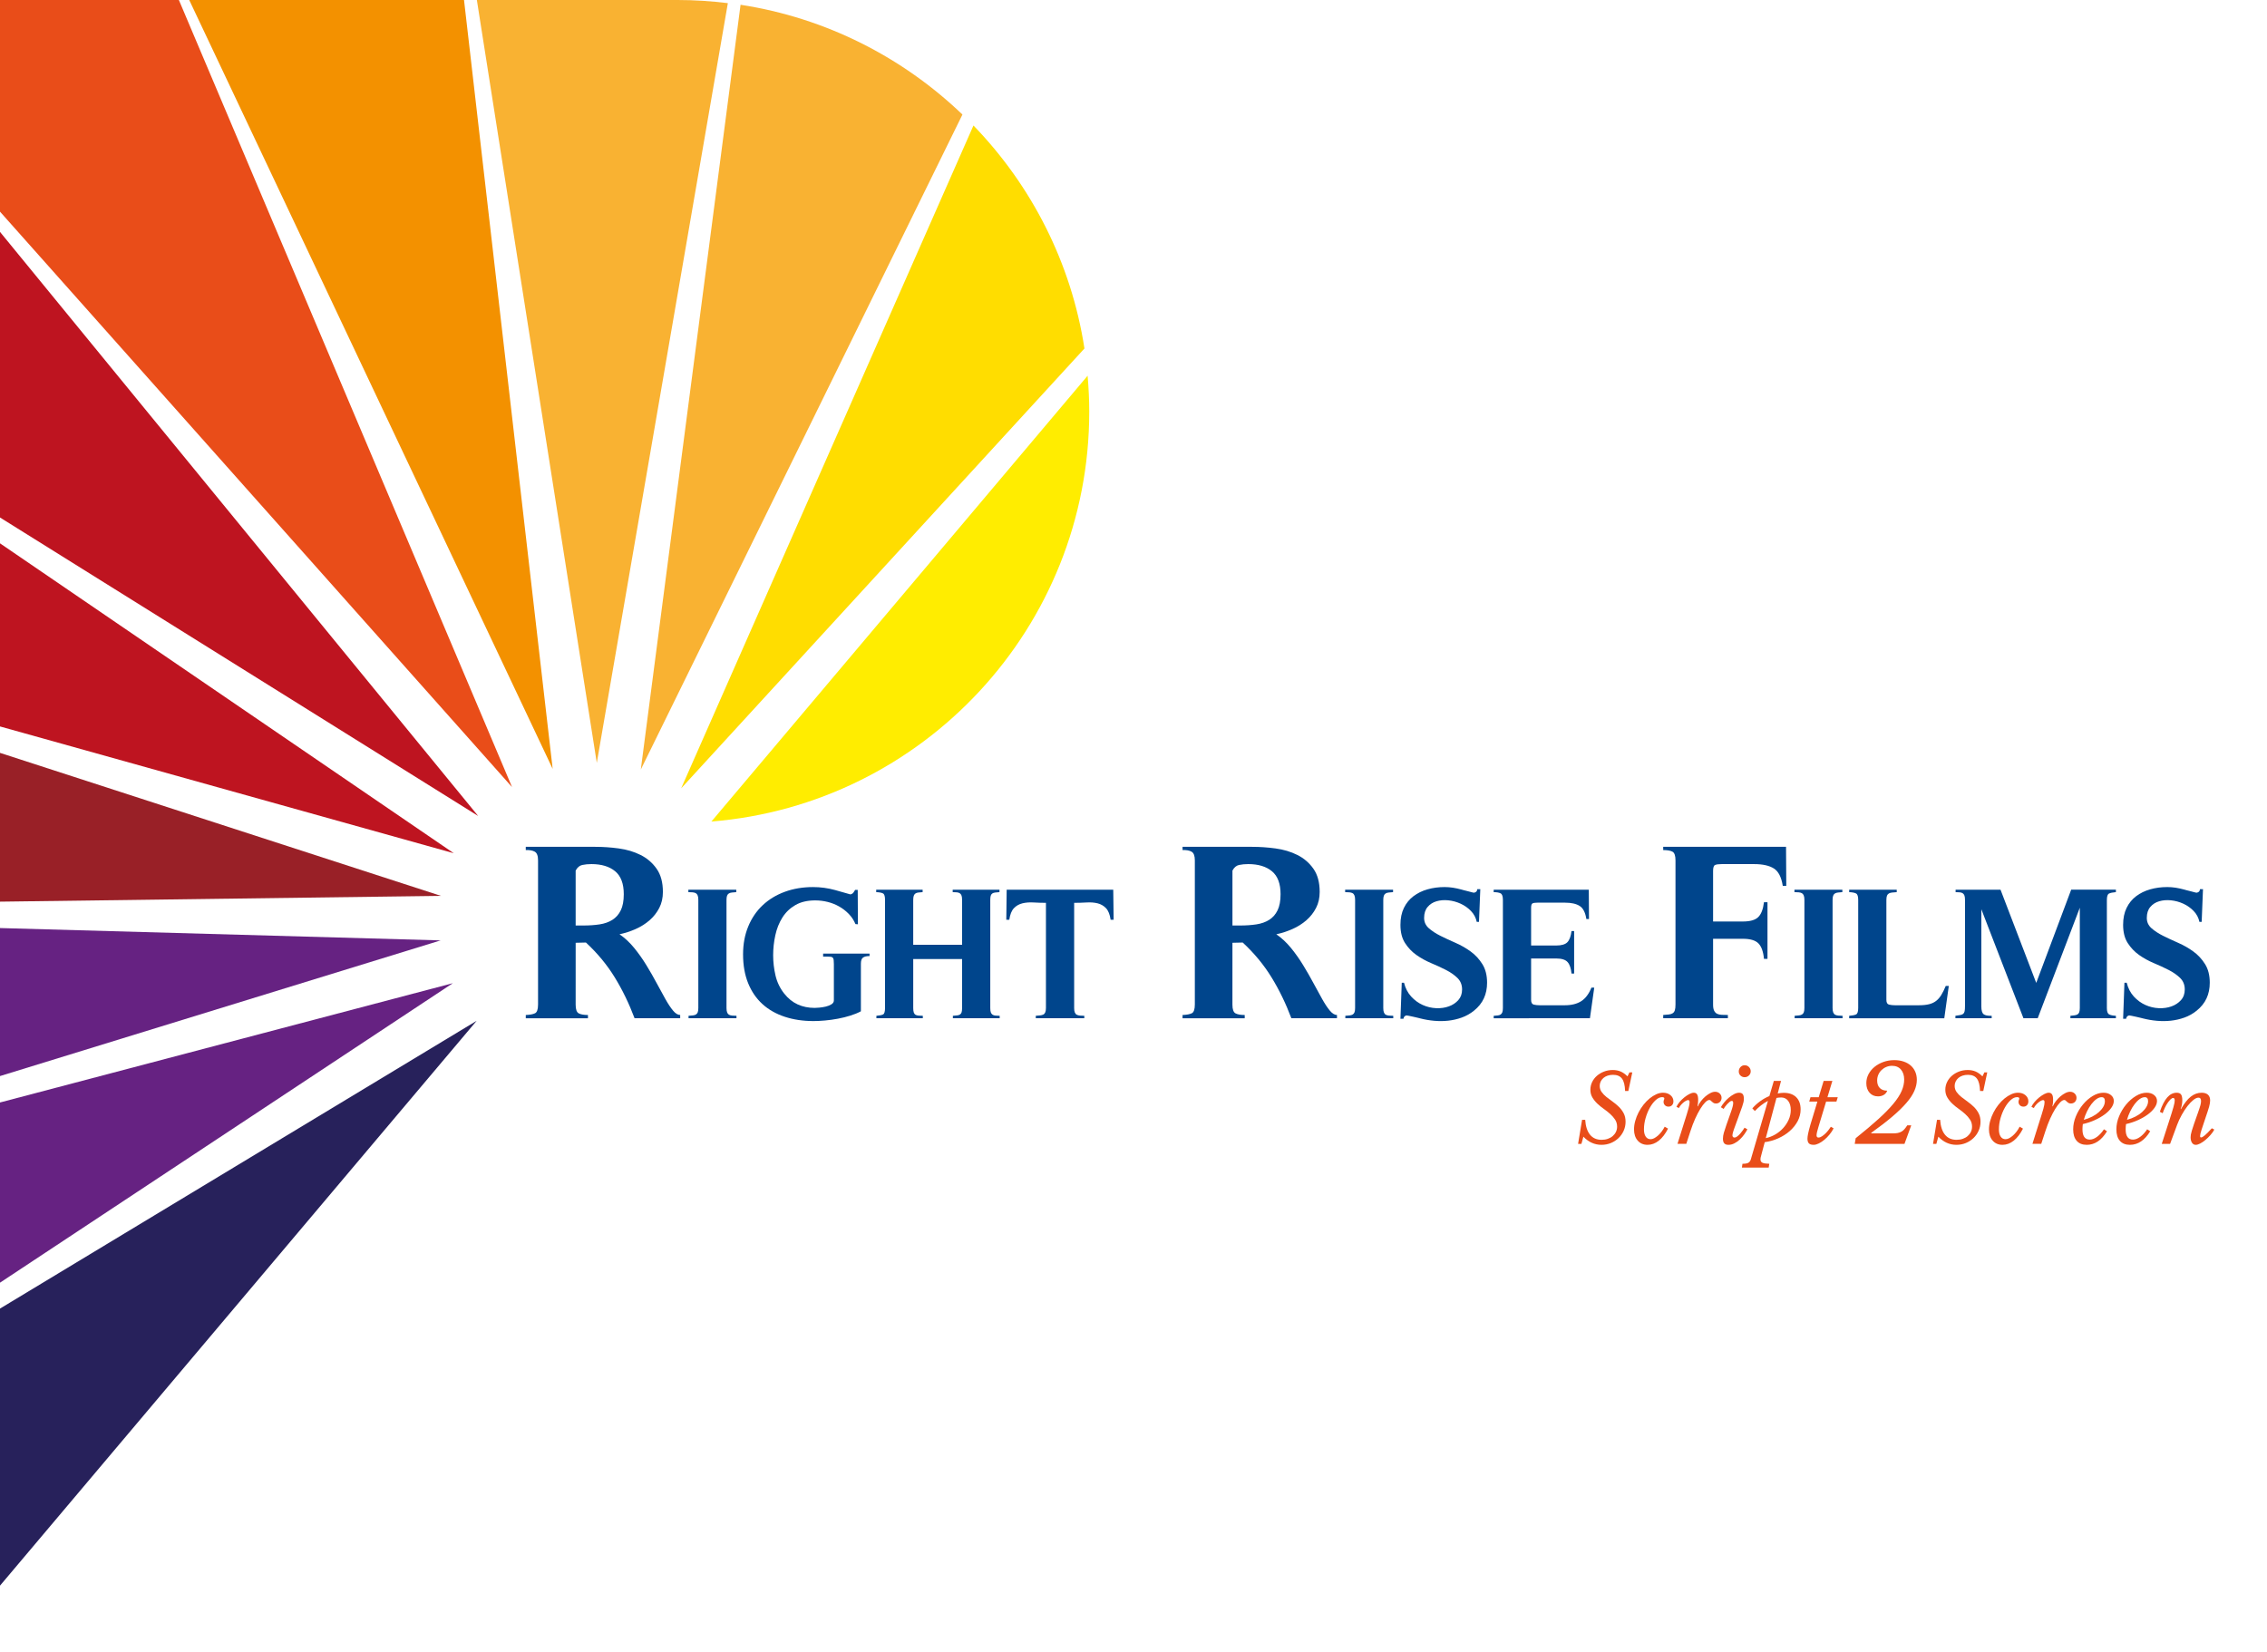
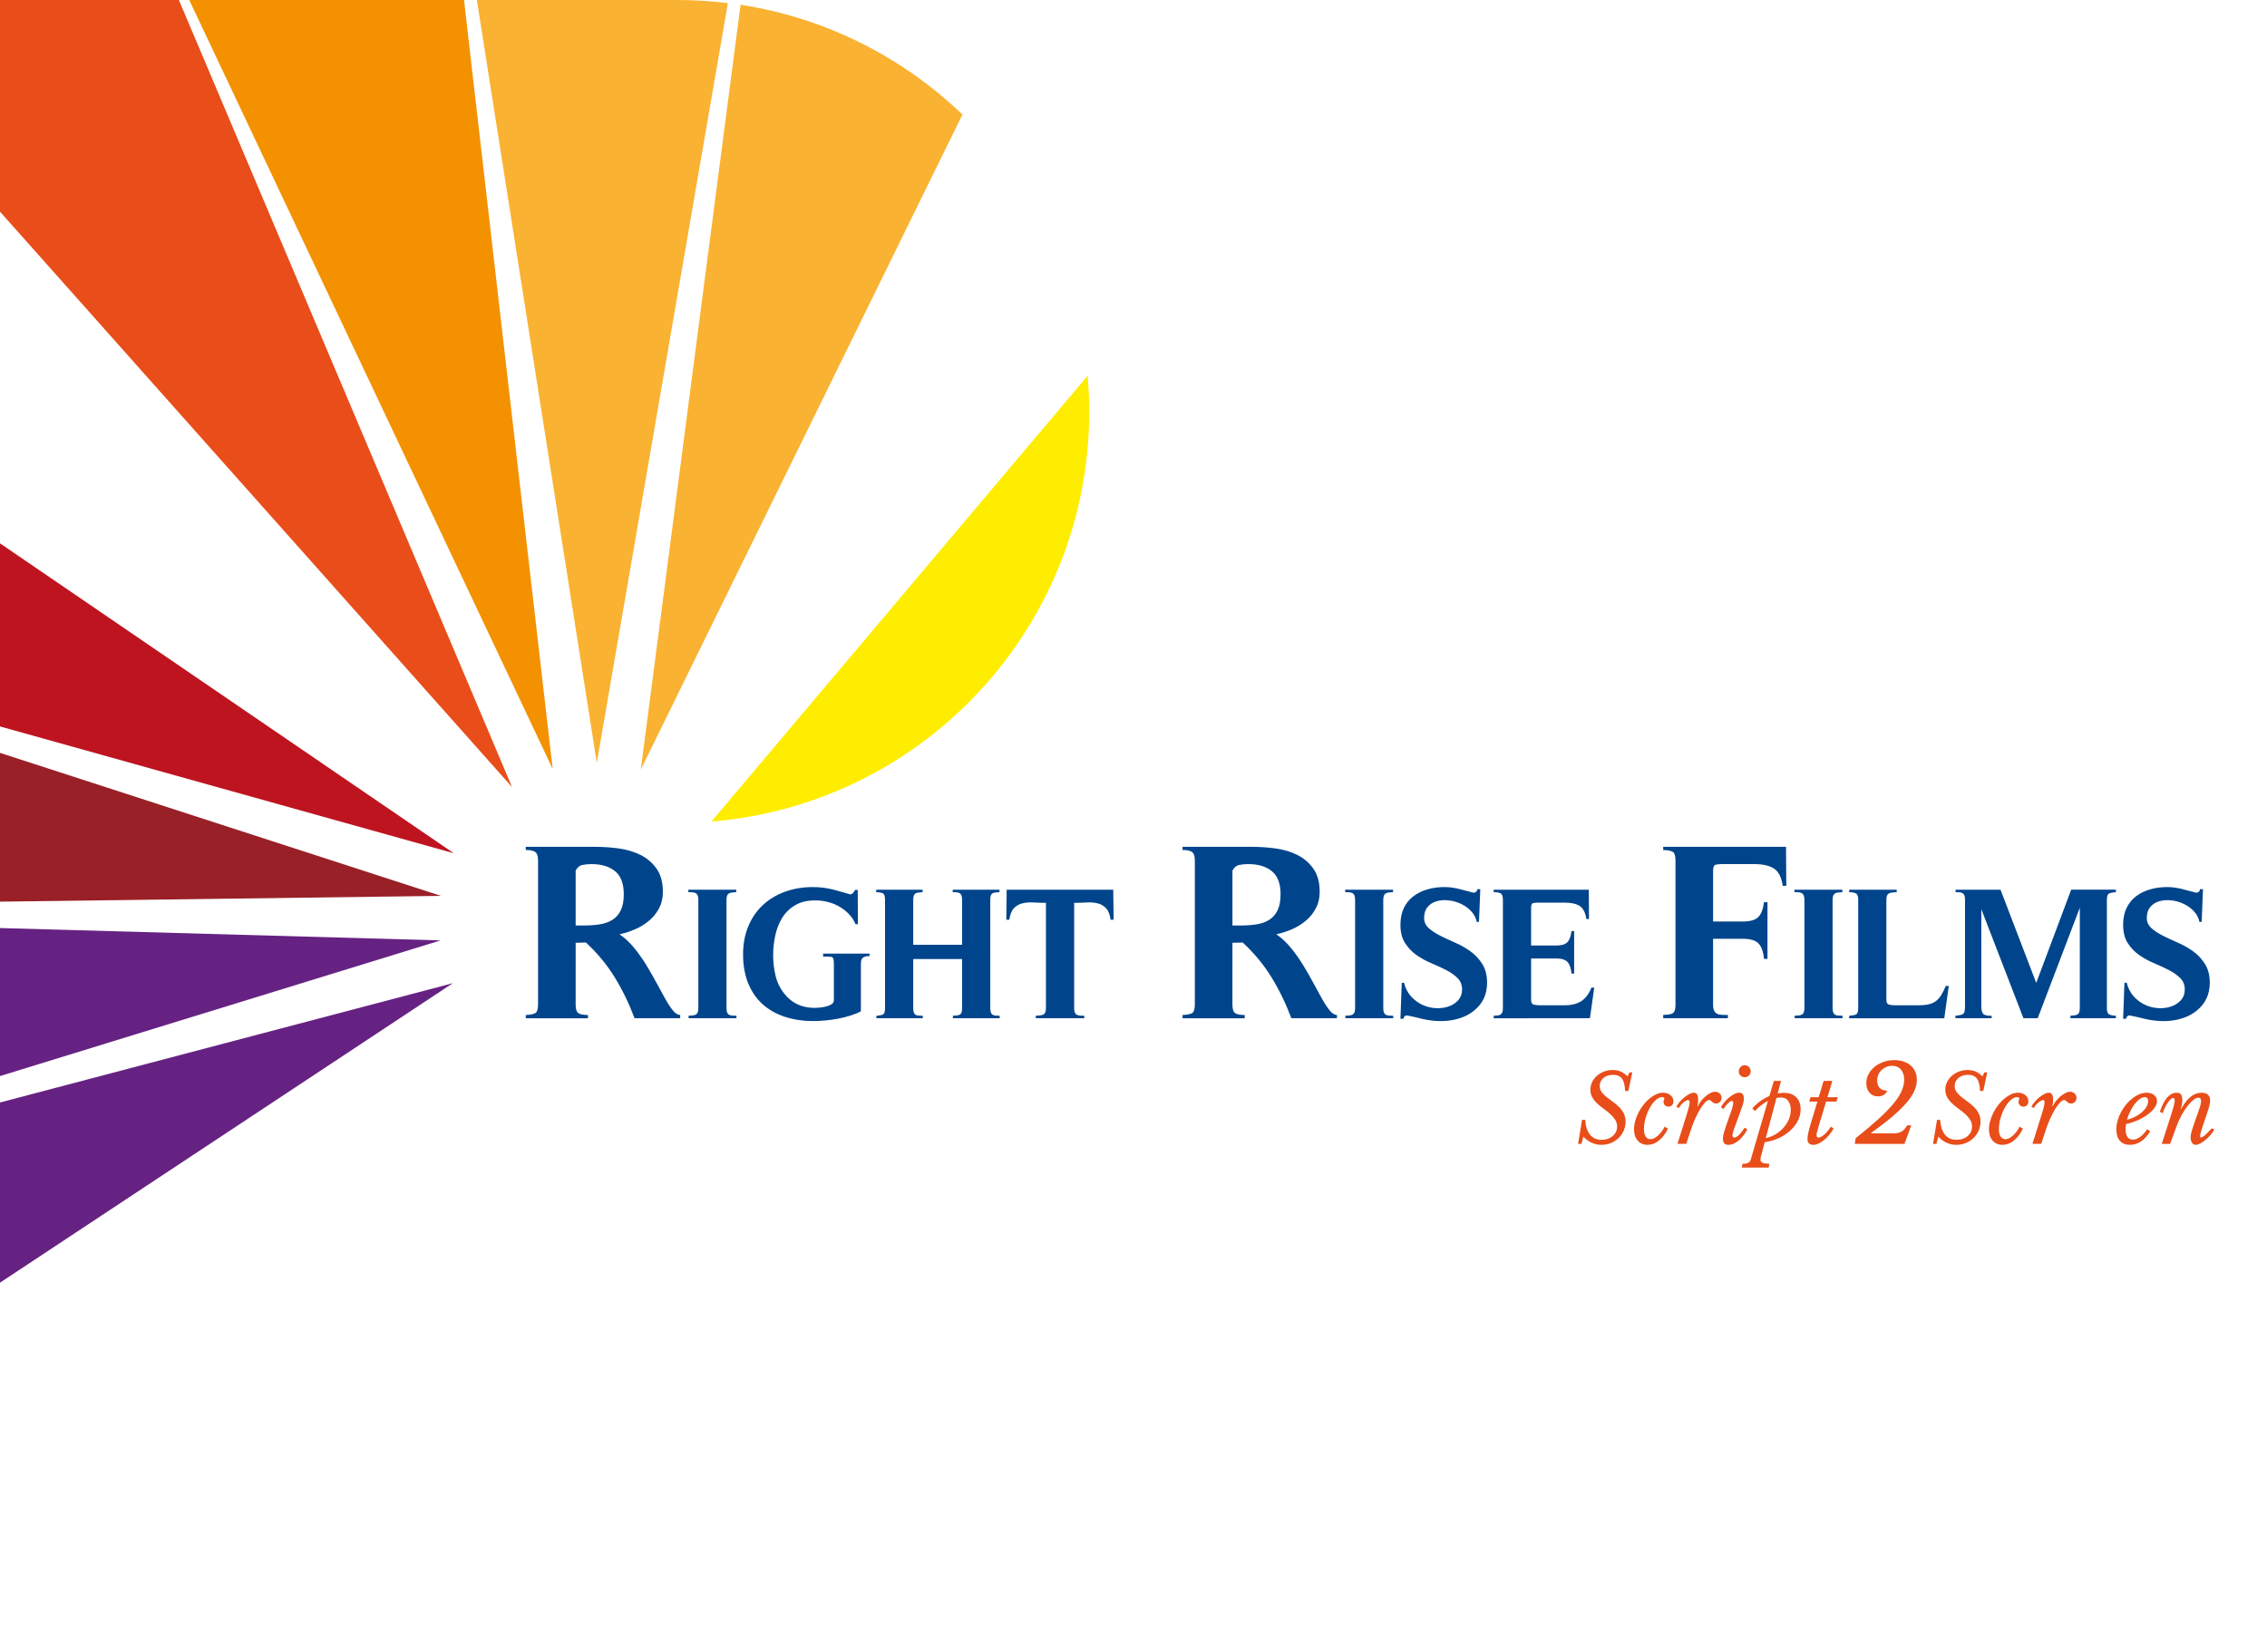
<svg xmlns="http://www.w3.org/2000/svg" version="1.1" id="Layer_1" x="0px" y="0px" width="210px" height="153.071px" viewBox="0 0 210 153.071" enable-background="new 0 0 210 153.071" xml:space="preserve">
  <polygon fill="#F39100" points="42.983,0 24.653,0 17.529,0 51.195,71.232 " />
-   <polygon fill="#BE1420" points="0,21.485 0,47.943 44.294,75.595 " />
  <polygon fill="#E94D19" points="16.57,0 0,0 0,19.608 47.431,72.917 " />
-   <path fill="#FFDD00" d="M100.456,32.286c-1.226-7.97-4.924-15.121-10.281-20.658L63.099,73.034L100.456,32.286z" />
  <polygon fill="#BE1420" points="0,50.337 0,67.301 42.038,79.048 " />
  <path fill="#F9B232" d="M67.423,0.292C65.899,0.106,64.351,0,62.777,0H50.244h-6.071l11.11,70.676L67.423,0.292z" />
  <path fill="#F9B232" d="M89.154,10.612C83.628,5.314,76.519,1.656,68.6,0.442l-9.24,70.851L89.154,10.612z" />
-   <polygon fill="#27215B" points="0,121.232 0,146.901 44.152,94.574 " />
  <path fill="#FFED00" d="M65.898,76.112c19.594-1.589,35.003-17.983,35.003-37.987c0-1.119-0.058-2.222-0.152-3.316L65.898,76.112z" />
  <polygon fill="#992027" points="0,69.749 0,83.533 40.846,82.997 " />
  <polygon fill="#662282" points="0,102.138 0,102.208 0,118.832 41.948,91.087 " />
  <polygon fill="#662282" points="0,85.978 0,92.377 0,99.691 40.816,87.122 " />
  <path fill="#00458C" d="M53.325,85.742v-5.086c0.155-0.294,0.36-0.468,0.616-0.522c0.255-0.054,0.538-0.081,0.847-0.081  c0.929,0,1.66,0.221,2.194,0.662s0.801,1.149,0.801,2.125c0,0.619-0.092,1.118-0.278,1.497c-0.186,0.38-0.445,0.674-0.778,0.883  c-0.333,0.209-0.728,0.349-1.184,0.418s-0.956,0.104-1.498,0.104H53.325z M53.325,87.343l0.952-0.023  c1.068,0.991,1.958,2.067,2.67,3.229c0.712,1.16,1.324,2.422,1.835,3.784h4.226v-0.302c-0.216,0-0.437-0.135-0.662-0.406  c-0.225-0.271-0.46-0.627-0.708-1.068c-0.248-0.44-0.519-0.937-0.813-1.485c-0.294-0.55-0.611-1.104-0.952-1.66  c-0.341-0.558-0.716-1.088-1.126-1.591s-0.863-0.925-1.358-1.266c0.511-0.108,1.01-0.271,1.498-0.487  c0.488-0.217,0.917-0.488,1.289-0.813c0.371-0.324,0.669-0.704,0.894-1.138c0.225-0.434,0.337-0.929,0.337-1.485  c0-0.883-0.193-1.599-0.581-2.148c-0.387-0.55-0.882-0.975-1.486-1.277c-0.604-0.302-1.277-0.503-2.02-0.604  c-0.743-0.101-1.471-0.15-2.183-0.15h-6.432v0.302c0.356-0.016,0.635,0.034,0.836,0.15s0.302,0.383,0.302,0.802v13.352  c0,0.448-0.093,0.72-0.278,0.813c-0.186,0.093-0.473,0.146-0.859,0.162v0.302h5.759v-0.302c-0.372,0-0.654-0.05-0.848-0.15  s-0.291-0.368-0.291-0.801V87.343z" />
  <path fill="#00458C" d="M114.166,85.742v-5.086c0.155-0.294,0.36-0.468,0.615-0.522c0.255-0.054,0.538-0.081,0.848-0.081  c0.929,0,1.66,0.221,2.194,0.662s0.801,1.149,0.801,2.125c0,0.619-0.093,1.118-0.279,1.497c-0.186,0.38-0.445,0.674-0.778,0.883  c-0.333,0.209-0.728,0.349-1.185,0.418c-0.457,0.069-0.956,0.104-1.498,0.104H114.166z M114.166,87.343l0.952-0.023  c1.068,0.991,1.958,2.067,2.67,3.229c0.712,1.16,1.324,2.422,1.835,3.784h4.226v-0.302c-0.217,0-0.437-0.135-0.662-0.406  c-0.225-0.271-0.461-0.627-0.708-1.068c-0.248-0.44-0.519-0.937-0.813-1.485c-0.294-0.55-0.612-1.104-0.952-1.66  c-0.341-0.558-0.716-1.088-1.126-1.591s-0.863-0.925-1.358-1.266c0.511-0.108,1.01-0.271,1.498-0.487  c0.488-0.217,0.917-0.488,1.289-0.813c0.372-0.324,0.669-0.704,0.894-1.138s0.337-0.929,0.337-1.485  c0-0.883-0.194-1.599-0.581-2.148c-0.387-0.55-0.883-0.975-1.486-1.277c-0.604-0.302-1.277-0.503-2.021-0.604  c-0.743-0.101-1.47-0.15-2.182-0.15h-6.432v0.302c0.356-0.016,0.634,0.034,0.835,0.15c0.202,0.116,0.302,0.383,0.302,0.802v13.352  c0,0.448-0.093,0.72-0.279,0.813s-0.472,0.146-0.859,0.162v0.302h5.758v-0.302c-0.371,0-0.654-0.05-0.848-0.15  c-0.193-0.101-0.29-0.368-0.29-0.801V87.343z" />
  <path fill="#00458C" d="M160.059,94.031c-0.201,0-0.387-0.004-0.558-0.012c-0.17-0.007-0.313-0.038-0.429-0.093  c-0.116-0.054-0.209-0.146-0.279-0.278c-0.069-0.132-0.104-0.321-0.104-0.568v-6.107h2.764c0.681,0,1.161,0.144,1.439,0.43  s0.449,0.763,0.511,1.428h0.325v-5.248h-0.325c-0.077,0.65-0.256,1.111-0.534,1.382c-0.278,0.271-0.751,0.406-1.416,0.406h-2.764  v-4.69c0-0.31,0.063-0.491,0.186-0.546c0.124-0.054,0.325-0.081,0.604-0.081h3.019c0.789,0,1.396,0.136,1.822,0.406  c0.426,0.271,0.7,0.81,0.824,1.614h0.325l-0.023-3.622h-11.378v0.302c0.388,0,0.674,0.05,0.859,0.15s0.279,0.368,0.279,0.802v13.352  c0,0.232-0.02,0.41-0.059,0.534c-0.038,0.124-0.104,0.216-0.197,0.278c-0.093,0.062-0.213,0.101-0.36,0.116  c-0.146,0.016-0.32,0.03-0.522,0.046v0.302h5.991V94.031z" />
  <path fill="#00458C" d="M68.22,94.107c-0.151,0-0.285-0.006-0.4-0.018c-0.116-0.012-0.212-0.038-0.287-0.078  c-0.076-0.041-0.134-0.11-0.174-0.209s-0.061-0.235-0.061-0.409V83.382c0-0.174,0.018-0.308,0.052-0.4  c0.035-0.093,0.09-0.163,0.166-0.209c0.075-0.047,0.171-0.075,0.288-0.087c0.116-0.012,0.249-0.023,0.4-0.035v-0.227h-4.439v0.227  c0.151,0,0.285,0.006,0.4,0.018c0.116,0.012,0.212,0.038,0.288,0.078c0.075,0.041,0.133,0.11,0.174,0.209s0.061,0.235,0.061,0.409  v10.011c0,0.174-0.018,0.308-0.052,0.4s-0.09,0.162-0.166,0.209c-0.075,0.046-0.171,0.075-0.287,0.087  c-0.116,0.012-0.25,0.023-0.4,0.035v0.226h4.439V94.107z" />
  <path fill="#00458C" d="M76.251,88.623h0.383c0.139,0,0.25,0.006,0.331,0.018c0.081,0.012,0.142,0.041,0.183,0.087  c0.041,0.046,0.066,0.116,0.078,0.209s0.018,0.221,0.018,0.383v3.36c0,0.15-0.076,0.272-0.227,0.365  c-0.15,0.093-0.325,0.163-0.522,0.209c-0.198,0.047-0.395,0.078-0.592,0.096s-0.342,0.026-0.435,0.026  c-0.58,0-1.105-0.107-1.576-0.322s-0.885-0.548-1.245-1.001c-0.395-0.499-0.664-1.059-0.81-1.68  c-0.145-0.621-0.217-1.245-0.217-1.872s0.067-1.244,0.2-1.854c0.133-0.61,0.351-1.155,0.652-1.637  c0.302-0.482,0.702-0.868,1.202-1.158c0.499-0.29,1.114-0.435,1.845-0.435c0.383,0,0.763,0.046,1.14,0.139  c0.377,0.093,0.731,0.232,1.062,0.418c0.331,0.186,0.63,0.415,0.897,0.688c0.267,0.273,0.476,0.589,0.627,0.949l0.226,0.018  l-0.018-3.187H79.21c-0.046,0.093-0.102,0.18-0.166,0.262c-0.063,0.081-0.154,0.133-0.27,0.156l-1.41-0.4  c-0.336-0.093-0.676-0.162-1.019-0.209c-0.342-0.047-0.688-0.069-1.036-0.069c-0.94,0-1.808,0.145-2.603,0.435  s-1.479,0.705-2.054,1.245s-1.021,1.195-1.34,1.968c-0.319,0.771-0.479,1.633-0.479,2.585c0,1.01,0.157,1.9,0.47,2.673  c0.313,0.771,0.754,1.416,1.323,1.932c0.568,0.517,1.256,0.909,2.063,1.176c0.807,0.267,1.697,0.4,2.672,0.4  c0.313,0,0.667-0.018,1.062-0.053c0.395-0.034,0.792-0.09,1.192-0.165c0.401-0.075,0.787-0.171,1.158-0.287  c0.372-0.116,0.697-0.25,0.975-0.4v-4.404c0-0.291,0.067-0.482,0.2-0.575c0.134-0.093,0.334-0.139,0.601-0.139v-0.227h-4.3V88.623z" />
  <path fill="#00458C" d="M81.166,82.651c0.302,0.012,0.513,0.053,0.635,0.122s0.183,0.267,0.183,0.592v10.011  c0,0.336-0.058,0.537-0.174,0.601s-0.325,0.107-0.627,0.131v0.226h4.3v-0.226c-0.162,0-0.299-0.006-0.409-0.018  c-0.11-0.012-0.2-0.038-0.27-0.078c-0.07-0.041-0.122-0.11-0.157-0.209c-0.035-0.099-0.052-0.235-0.052-0.409v-4.544h4.526v4.526  c0,0.174-0.015,0.308-0.043,0.4c-0.029,0.093-0.079,0.162-0.148,0.209c-0.069,0.046-0.159,0.075-0.27,0.087  s-0.241,0.023-0.392,0.035v0.226h4.335v-0.226c-0.151,0-0.282-0.006-0.392-0.018s-0.2-0.041-0.27-0.087  c-0.07-0.047-0.122-0.116-0.157-0.209s-0.052-0.227-0.052-0.4V83.382c0-0.174,0.015-0.308,0.043-0.4s0.078-0.163,0.148-0.209  c0.07-0.047,0.16-0.075,0.27-0.087s0.241-0.023,0.392-0.035v-0.227h-4.334v0.227c0.151,0,0.281,0.006,0.391,0.018  c0.11,0.012,0.2,0.04,0.27,0.087c0.069,0.047,0.122,0.116,0.157,0.209s0.052,0.227,0.052,0.4v4.161h-4.526v-4.144  c0-0.174,0.017-0.308,0.052-0.4c0.035-0.093,0.087-0.163,0.157-0.209c0.07-0.047,0.16-0.075,0.27-0.087  c0.11-0.012,0.241-0.023,0.392-0.035v-0.227h-4.3V82.651z" />
  <path fill="#00458C" d="M100.443,94.107c-0.151,0-0.284-0.006-0.4-0.018s-0.215-0.038-0.296-0.078  c-0.081-0.041-0.142-0.11-0.183-0.209c-0.041-0.099-0.061-0.235-0.061-0.409v-9.75c0.395,0,0.778-0.012,1.149-0.034  c0.371-0.023,0.711,0.003,1.019,0.078s0.568,0.227,0.783,0.452c0.215,0.227,0.357,0.584,0.427,1.071h0.278l-0.035-2.786h-9.872  l-0.035,2.786h0.278c0.07-0.487,0.212-0.845,0.427-1.071c0.215-0.226,0.479-0.377,0.792-0.452c0.313-0.075,0.658-0.102,1.036-0.078  c0.377,0.022,0.757,0.034,1.14,0.034v9.732c0,0.174-0.02,0.311-0.061,0.409s-0.102,0.168-0.183,0.209  c-0.081,0.041-0.18,0.066-0.296,0.078c-0.116,0.012-0.25,0.023-0.4,0.035v0.226h4.492V94.107z" />
  <path fill="#00458C" d="M129.061,94.107c-0.151,0-0.285-0.006-0.401-0.018c-0.116-0.012-0.211-0.038-0.287-0.078  c-0.076-0.041-0.133-0.11-0.174-0.209c-0.041-0.099-0.061-0.235-0.061-0.409V83.382c0-0.174,0.018-0.308,0.053-0.4  c0.035-0.093,0.09-0.163,0.165-0.209c0.076-0.047,0.171-0.075,0.288-0.087c0.116-0.012,0.25-0.023,0.4-0.035v-0.227h-4.439v0.227  c0.151,0,0.284,0.006,0.4,0.018s0.211,0.038,0.287,0.078c0.076,0.041,0.133,0.11,0.174,0.209c0.041,0.099,0.061,0.235,0.061,0.409  v10.011c0,0.174-0.018,0.308-0.052,0.4s-0.09,0.162-0.165,0.209c-0.076,0.046-0.171,0.075-0.287,0.087  c-0.117,0.012-0.25,0.023-0.401,0.035v0.226h4.44V94.107z" />
  <path fill="#00458C" d="M130.006,94.385c0.023-0.174,0.116-0.278,0.278-0.313c0.023,0,0.096,0.012,0.218,0.035  c0.122,0.022,0.258,0.052,0.409,0.087c0.151,0.034,0.29,0.066,0.418,0.096s0.209,0.049,0.243,0.061  c0.406,0.104,0.83,0.178,1.271,0.218c0.441,0.041,0.876,0.038,1.306-0.009c0.43-0.046,0.848-0.142,1.253-0.287  c0.406-0.146,0.784-0.356,1.132-0.636c0.418-0.336,0.726-0.719,0.923-1.148s0.296-0.911,0.296-1.445c0-0.685-0.146-1.26-0.436-1.724  s-0.649-0.854-1.079-1.166c-0.43-0.313-0.896-0.581-1.401-0.802c-0.505-0.22-0.972-0.438-1.401-0.652s-0.789-0.449-1.079-0.705  c-0.291-0.255-0.436-0.574-0.436-0.957c0-0.418,0.107-0.755,0.322-1.01c0.215-0.256,0.49-0.433,0.827-0.531  c0.336-0.099,0.702-0.128,1.097-0.087c0.395,0.04,0.774,0.145,1.14,0.313c0.366,0.168,0.686,0.395,0.958,0.679  s0.45,0.618,0.531,1.001h0.208l0.122-3.029h-0.278c-0.012,0.197-0.122,0.308-0.33,0.331c-0.012,0-0.073-0.015-0.184-0.044  s-0.231-0.061-0.365-0.096s-0.262-0.066-0.383-0.096c-0.122-0.029-0.194-0.049-0.218-0.061c-0.256-0.07-0.511-0.125-0.767-0.166  c-0.255-0.04-0.516-0.061-0.783-0.061c-0.557,0-1.082,0.069-1.575,0.209c-0.493,0.139-0.929,0.351-1.306,0.635  c-0.377,0.285-0.673,0.647-0.889,1.089c-0.214,0.44-0.321,0.963-0.321,1.566c0,0.685,0.142,1.248,0.427,1.688  c0.284,0.441,0.635,0.81,1.053,1.105s0.876,0.549,1.375,0.758s0.958,0.421,1.376,0.636s0.769,0.461,1.053,0.739  c0.284,0.279,0.427,0.633,0.427,1.063c0,0.395-0.116,0.723-0.348,0.983c-0.232,0.261-0.525,0.456-0.88,0.583  c-0.354,0.128-0.745,0.184-1.175,0.166s-0.845-0.116-1.245-0.296c-0.4-0.181-0.757-0.441-1.07-0.784  c-0.313-0.342-0.534-0.769-0.661-1.279h-0.209l-0.122,3.343H130.006z" />
  <path fill="#00458C" d="M147.281,94.333l0.4-2.837h-0.262c-0.231,0.58-0.545,0.998-0.939,1.253  c-0.396,0.256-0.905,0.383-1.532,0.383h-2.315c-0.209,0-0.395-0.02-0.558-0.061c-0.162-0.041-0.243-0.188-0.243-0.444v-3.83h2.315  c0.511,0,0.864,0.11,1.062,0.331s0.319,0.574,0.366,1.063h0.243v-3.936h-0.243c-0.059,0.488-0.186,0.833-0.384,1.036  c-0.197,0.203-0.545,0.305-1.044,0.305h-2.315v-3.499c0-0.232,0.046-0.369,0.139-0.409c0.093-0.041,0.244-0.062,0.453-0.062h2.542  c0.592,0,1.047,0.102,1.366,0.306c0.319,0.202,0.525,0.605,0.618,1.209h0.244l-0.018-2.716h-8.81v0.227  c0.29,0,0.505,0.038,0.645,0.113c0.139,0.075,0.208,0.275,0.208,0.601v10.011c0,0.174-0.017,0.308-0.052,0.4  s-0.087,0.162-0.156,0.209c-0.07,0.046-0.157,0.075-0.262,0.087s-0.231,0.023-0.383,0.035v0.226H147.281z" />
  <path fill="#00458C" d="M170.681,94.107c-0.15,0-0.284-0.006-0.4-0.018c-0.115-0.012-0.212-0.038-0.287-0.078  c-0.075-0.041-0.133-0.11-0.174-0.209s-0.062-0.235-0.062-0.409V83.382c0-0.174,0.018-0.308,0.053-0.4s0.09-0.163,0.165-0.209  c0.075-0.047,0.172-0.075,0.288-0.087c0.115-0.012,0.249-0.023,0.399-0.035v-0.227h-4.438v0.227c0.15,0,0.284,0.006,0.4,0.018  s0.212,0.038,0.287,0.078c0.075,0.041,0.133,0.11,0.174,0.209s0.062,0.235,0.062,0.409v10.011c0,0.174-0.018,0.308-0.053,0.4  c-0.034,0.093-0.09,0.162-0.165,0.209c-0.076,0.046-0.172,0.075-0.287,0.087c-0.116,0.012-0.25,0.023-0.4,0.035v0.226h4.438V94.107z  " />
  <path fill="#00458C" d="M180.244,91.338c-0.14,0.337-0.278,0.618-0.418,0.845c-0.14,0.226-0.299,0.409-0.479,0.548  c-0.18,0.14-0.397,0.241-0.653,0.305c-0.255,0.064-0.574,0.096-0.958,0.096h-2.193c-0.208,0-0.395-0.02-0.557-0.061  c-0.163-0.041-0.244-0.188-0.244-0.444v-9.244c0-0.186,0.021-0.325,0.061-0.418c0.041-0.093,0.103-0.159,0.184-0.2  s0.18-0.066,0.296-0.078s0.255-0.023,0.418-0.035v-0.227h-4.405v0.227c0.29,0.012,0.502,0.053,0.636,0.122s0.2,0.267,0.2,0.592  v10.011c0,0.336-0.063,0.537-0.191,0.601s-0.343,0.107-0.645,0.131v0.226h8.81l0.418-2.994H180.244z" />
  <path fill="#00458C" d="M191.861,82.424l-3.238,8.636l-3.308-8.636h-4.161v0.227c0.15,0,0.281,0.006,0.392,0.018  s0.2,0.04,0.27,0.087c0.07,0.047,0.122,0.116,0.157,0.209c0.034,0.093,0.052,0.227,0.052,0.4v9.854c0,0.197-0.011,0.352-0.034,0.462  s-0.067,0.191-0.131,0.244c-0.063,0.052-0.153,0.09-0.27,0.112c-0.116,0.023-0.268,0.047-0.453,0.07v0.226h3.36v-0.226  c-0.36,0.012-0.609-0.038-0.749-0.148c-0.139-0.11-0.209-0.351-0.209-0.723v-9l3.9,10.097h1.322l3.9-10.236v9.279  c0,0.174-0.018,0.308-0.053,0.4c-0.034,0.093-0.087,0.16-0.156,0.2s-0.16,0.069-0.271,0.087c-0.109,0.018-0.24,0.032-0.392,0.044  v0.226h4.214v-0.226c-0.279-0.012-0.487-0.056-0.627-0.131s-0.209-0.27-0.209-0.583V83.382c0-0.337,0.066-0.537,0.2-0.601  c0.134-0.064,0.346-0.107,0.636-0.131v-0.227H191.861z" />
  <path fill="#00458C" d="M196.95,94.385c0.022-0.174,0.115-0.278,0.278-0.313c0.022,0,0.096,0.012,0.217,0.035  c0.122,0.022,0.259,0.052,0.409,0.087c0.151,0.034,0.291,0.066,0.418,0.096c0.128,0.029,0.209,0.049,0.244,0.061  c0.406,0.104,0.83,0.178,1.271,0.218c0.441,0.041,0.877,0.038,1.306-0.009c0.43-0.046,0.848-0.142,1.254-0.287  s0.783-0.356,1.131-0.636c0.418-0.336,0.726-0.719,0.923-1.148c0.198-0.43,0.297-0.911,0.297-1.445c0-0.685-0.146-1.26-0.436-1.724  s-0.65-0.854-1.08-1.166c-0.429-0.313-0.896-0.581-1.401-0.802c-0.504-0.22-0.972-0.438-1.401-0.652  c-0.429-0.215-0.789-0.449-1.079-0.705c-0.29-0.255-0.435-0.574-0.435-0.957c0-0.418,0.106-0.755,0.321-1.01  c0.215-0.256,0.491-0.433,0.827-0.531c0.337-0.099,0.702-0.128,1.097-0.087c0.395,0.04,0.774,0.145,1.141,0.313  c0.365,0.168,0.685,0.395,0.957,0.679c0.273,0.284,0.45,0.618,0.531,1.001h0.209l0.122-3.029h-0.279  c-0.011,0.197-0.121,0.308-0.33,0.331c-0.012,0-0.073-0.015-0.184-0.044c-0.109-0.029-0.231-0.061-0.365-0.096  s-0.261-0.066-0.383-0.096s-0.194-0.049-0.218-0.061c-0.256-0.07-0.511-0.125-0.766-0.166c-0.256-0.04-0.517-0.061-0.783-0.061  c-0.558,0-1.083,0.069-1.576,0.209c-0.493,0.139-0.929,0.351-1.306,0.635c-0.377,0.285-0.673,0.647-0.888,1.089  c-0.215,0.44-0.322,0.963-0.322,1.566c0,0.685,0.143,1.248,0.427,1.688c0.284,0.441,0.636,0.81,1.053,1.105  c0.418,0.296,0.877,0.549,1.376,0.758s0.957,0.421,1.375,0.636s0.769,0.461,1.054,0.739c0.284,0.279,0.426,0.633,0.426,1.063  c0,0.395-0.115,0.723-0.348,0.983s-0.525,0.456-0.879,0.583c-0.354,0.128-0.746,0.184-1.176,0.166  c-0.429-0.018-0.844-0.116-1.244-0.296c-0.4-0.181-0.758-0.441-1.071-0.784c-0.313-0.342-0.533-0.769-0.661-1.279h-0.209  l-0.122,3.343H196.95z" />
  <path fill="#E94D19" d="M150.942,99.348h0.264l-0.368,1.729h-0.299c-0.018-0.533-0.114-0.916-0.29-1.15  c-0.175-0.233-0.45-0.351-0.824-0.351c-0.182,0-0.349,0.024-0.501,0.074c-0.151,0.05-0.282,0.122-0.39,0.215  c-0.108,0.094-0.193,0.204-0.255,0.329c-0.062,0.126-0.092,0.262-0.092,0.408c0,0.211,0.059,0.398,0.176,0.562  c0.116,0.164,0.265,0.317,0.442,0.461c0.179,0.144,0.371,0.288,0.579,0.435s0.401,0.308,0.579,0.482  c0.179,0.176,0.326,0.375,0.443,0.597c0.117,0.223,0.176,0.483,0.176,0.781c0,0.299-0.059,0.577-0.176,0.838  s-0.276,0.487-0.479,0.681c-0.201,0.192-0.437,0.345-0.706,0.456s-0.559,0.167-0.869,0.167c-0.638,0-1.196-0.252-1.676-0.755  l-0.185,0.667h-0.307l0.368-2.229h0.29c0.041,0.603,0.19,1.063,0.447,1.378c0.258,0.316,0.614,0.474,1.071,0.474  c0.21,0,0.403-0.03,0.578-0.092c0.176-0.062,0.326-0.146,0.452-0.255s0.226-0.236,0.299-0.386s0.109-0.312,0.109-0.487  c0-0.245-0.062-0.462-0.185-0.649c-0.122-0.187-0.274-0.362-0.456-0.526s-0.38-0.322-0.597-0.474  c-0.217-0.152-0.415-0.314-0.597-0.487s-0.333-0.362-0.456-0.57s-0.185-0.446-0.185-0.715c0-0.252,0.055-0.489,0.162-0.711  c0.108-0.223,0.256-0.415,0.443-0.579s0.406-0.294,0.658-0.391s0.521-0.145,0.808-0.145c0.274,0,0.521,0.047,0.737,0.14  c0.216,0.094,0.427,0.243,0.632,0.448L150.942,99.348z" />
  <path fill="#E94D19" d="M154.515,104.561c-0.246,0.485-0.531,0.856-0.855,1.114c-0.325,0.258-0.672,0.387-1.04,0.387  c-0.381,0-0.685-0.131-0.913-0.391c-0.228-0.261-0.342-0.607-0.342-1.04c0-0.258,0.038-0.521,0.114-0.79  c0.075-0.27,0.178-0.529,0.307-0.781c0.129-0.251,0.281-0.488,0.456-0.711c0.176-0.222,0.363-0.415,0.562-0.579  c0.199-0.163,0.405-0.293,0.619-0.39c0.213-0.098,0.423-0.146,0.627-0.146c0.281,0,0.512,0.076,0.693,0.229s0.272,0.342,0.272,0.57  c0,0.146-0.043,0.265-0.127,0.355c-0.085,0.091-0.195,0.136-0.329,0.136c-0.135,0-0.245-0.042-0.329-0.127  c-0.085-0.085-0.128-0.188-0.128-0.312c0-0.076,0.012-0.138,0.035-0.185s0.035-0.091,0.035-0.132c0-0.081-0.07-0.122-0.21-0.122  c-0.193,0-0.39,0.09-0.588,0.271c-0.199,0.182-0.38,0.415-0.54,0.702c-0.161,0.287-0.293,0.607-0.395,0.961  c-0.104,0.354-0.154,0.706-0.154,1.058c0,0.28,0.055,0.501,0.163,0.662c0.107,0.161,0.259,0.241,0.451,0.241  c0.105,0,0.215-0.029,0.329-0.087c0.114-0.06,0.229-0.14,0.347-0.242s0.229-0.224,0.338-0.363c0.108-0.141,0.206-0.296,0.294-0.466  L154.515,104.561z" />
  <path fill="#E94D19" d="M155.295,102.542c0.064-0.146,0.163-0.297,0.294-0.452c0.132-0.154,0.275-0.295,0.431-0.421  c0.154-0.126,0.312-0.229,0.469-0.312c0.158-0.082,0.296-0.123,0.413-0.123c0.141,0,0.242,0.053,0.307,0.158  s0.097,0.274,0.097,0.509c0,0.094-0.004,0.185-0.013,0.272s-0.025,0.189-0.049,0.307l0.026,0.026c0.07-0.17,0.17-0.336,0.299-0.5  c0.128-0.164,0.268-0.309,0.416-0.435c0.149-0.126,0.302-0.228,0.457-0.307s0.3-0.118,0.435-0.118c0.169,0,0.312,0.054,0.425,0.162  c0.114,0.107,0.172,0.241,0.172,0.399c0,0.151-0.049,0.277-0.146,0.377s-0.221,0.149-0.373,0.149c-0.093,0-0.168-0.018-0.224-0.053  s-0.104-0.072-0.145-0.109c-0.041-0.039-0.079-0.075-0.114-0.11s-0.079-0.053-0.132-0.053c-0.11,0-0.239,0.075-0.386,0.224  c-0.146,0.149-0.298,0.353-0.456,0.61c-0.158,0.257-0.314,0.559-0.47,0.903c-0.155,0.346-0.297,0.717-0.426,1.115l-0.395,1.211  h-0.816l0.57-1.816c0.111-0.352,0.203-0.643,0.276-0.873c0.073-0.231,0.131-0.425,0.172-0.579c0.04-0.155,0.068-0.277,0.083-0.365  c0.015-0.087,0.021-0.163,0.021-0.228c0-0.129-0.044-0.193-0.131-0.193c-0.059,0-0.131,0.023-0.216,0.07  c-0.084,0.047-0.168,0.105-0.25,0.176s-0.159,0.149-0.232,0.237c-0.073,0.087-0.127,0.172-0.162,0.254L155.295,102.542z" />
  <path fill="#E94D19" d="M161.613,99.796c-0.146,0-0.273-0.05-0.382-0.149s-0.162-0.229-0.162-0.387c0-0.157,0.053-0.292,0.158-0.403  c0.104-0.111,0.233-0.167,0.386-0.167c0.164,0,0.299,0.056,0.403,0.167c0.105,0.111,0.158,0.243,0.158,0.395  c0,0.152-0.056,0.281-0.167,0.387C161.897,99.744,161.766,99.796,161.613,99.796 M160.323,103.078  c0.082-0.228,0.141-0.412,0.176-0.553c0.035-0.14,0.053-0.252,0.053-0.333c0-0.082-0.014-0.136-0.04-0.162s-0.054-0.04-0.083-0.04  c-0.064,0-0.135,0.03-0.211,0.092c-0.075,0.062-0.152,0.134-0.228,0.216c-0.076,0.081-0.144,0.163-0.202,0.245  s-0.1,0.146-0.123,0.193l-0.254-0.158c0.069-0.129,0.168-0.271,0.294-0.43s0.268-0.305,0.425-0.438  c0.158-0.135,0.322-0.248,0.492-0.338c0.169-0.091,0.33-0.137,0.482-0.137c0.146,0,0.256,0.043,0.329,0.127  c0.073,0.085,0.109,0.239,0.109,0.461c0,0.17-0.051,0.398-0.153,0.685c-0.103,0.287-0.235,0.655-0.399,1.106l-0.324,0.886  c-0.013,0.029-0.028,0.074-0.049,0.136s-0.041,0.126-0.062,0.193s-0.038,0.133-0.053,0.197s-0.021,0.117-0.021,0.158  c0,0.053,0.015,0.1,0.044,0.141s0.076,0.062,0.141,0.062c0.087,0,0.178-0.037,0.271-0.11s0.185-0.159,0.272-0.259  s0.166-0.2,0.236-0.303s0.123-0.183,0.158-0.241l0.264,0.149c-0.07,0.141-0.166,0.295-0.285,0.465  c-0.12,0.17-0.256,0.326-0.408,0.47s-0.319,0.263-0.5,0.359c-0.182,0.097-0.369,0.146-0.563,0.146c-0.169,0-0.297-0.044-0.381-0.132  c-0.085-0.088-0.128-0.234-0.128-0.439c0-0.169,0.028-0.353,0.084-0.548c0.056-0.196,0.136-0.443,0.241-0.741L160.323,103.078z" />
  <path fill="#E94D19" d="M165.001,101.674c-0.076,0-0.151,0.004-0.225,0.013c-0.072,0.009-0.145,0.02-0.215,0.031l-0.991,3.721  c0.292-0.059,0.577-0.167,0.855-0.325s0.525-0.354,0.741-0.588c0.217-0.234,0.391-0.496,0.522-0.785  c0.132-0.29,0.197-0.593,0.197-0.908c0-0.352-0.08-0.632-0.241-0.843C165.484,101.78,165.27,101.674,165.001,101.674   M162.324,102.683c0.217-0.246,0.459-0.467,0.729-0.663c0.269-0.195,0.553-0.354,0.851-0.478l0.413-1.404h0.666l-0.307,1.167  c0.094-0.018,0.186-0.032,0.276-0.044s0.183-0.018,0.276-0.018c0.497,0,0.884,0.135,1.158,0.404  c0.275,0.269,0.412,0.646,0.412,1.132c0,0.386-0.092,0.75-0.275,1.093c-0.185,0.342-0.431,0.647-0.737,0.917  c-0.308,0.269-0.661,0.492-1.063,0.671c-0.4,0.179-0.817,0.297-1.25,0.355l-0.325,1.22c-0.028,0.088-0.048,0.161-0.057,0.22  c-0.009,0.058-0.013,0.11-0.013,0.157c0,0.146,0.06,0.249,0.18,0.308s0.332,0.091,0.636,0.097l-0.053,0.351h-2.483l0.053-0.351  c0.246,0,0.425-0.029,0.535-0.088c0.111-0.059,0.19-0.164,0.237-0.316l1.588-5.423c-0.222,0.117-0.436,0.256-0.641,0.417  c-0.204,0.161-0.395,0.335-0.57,0.522L162.324,102.683z" />
  <path fill="#E94D19" d="M169.16,102.051l-0.729,2.413c-0.1,0.316-0.152,0.556-0.158,0.72c0,0.053,0.014,0.1,0.04,0.141  s0.071,0.062,0.136,0.062c0.105,0,0.217-0.04,0.333-0.119c0.117-0.079,0.23-0.173,0.339-0.28c0.107-0.108,0.204-0.22,0.289-0.334  c0.085-0.113,0.147-0.203,0.188-0.268l0.255,0.149c-0.1,0.199-0.226,0.391-0.378,0.575c-0.151,0.184-0.313,0.347-0.482,0.486  c-0.17,0.141-0.341,0.253-0.513,0.338c-0.173,0.085-0.329,0.128-0.47,0.128c-0.205,0-0.353-0.044-0.443-0.132  s-0.136-0.234-0.136-0.439c0-0.116,0.021-0.274,0.062-0.474s0.11-0.471,0.21-0.815l0.649-2.15h-0.755l0.114-0.403h0.764l0.456-1.51  h0.808l-0.456,1.51h0.956l-0.123,0.403H169.16z" />
  <path fill="#E94D19" d="M173.34,105h2.026c0.159,0,0.299-0.012,0.422-0.035s0.235-0.063,0.338-0.119s0.197-0.133,0.283-0.229  s0.176-0.217,0.268-0.362h0.368l-0.626,1.719h-4.609l0.089-0.526c0.828-0.663,1.528-1.254,2.102-1.773  c0.573-0.521,1.036-0.994,1.391-1.421c0.354-0.428,0.609-0.821,0.765-1.183c0.156-0.36,0.234-0.714,0.234-1.058  c0-0.385-0.1-0.692-0.299-0.924c-0.198-0.232-0.474-0.348-0.824-0.348c-0.192,0-0.373,0.036-0.541,0.109  c-0.169,0.072-0.316,0.171-0.442,0.293s-0.224,0.267-0.293,0.432c-0.069,0.166-0.104,0.342-0.104,0.527  c0,0.298,0.081,0.529,0.243,0.695c0.162,0.165,0.393,0.248,0.69,0.248c-0.06,0.165-0.165,0.295-0.317,0.388  s-0.331,0.139-0.537,0.139c-0.324,0-0.586-0.112-0.784-0.338c-0.199-0.225-0.299-0.52-0.299-0.884c0-0.298,0.068-0.576,0.204-0.835  c0.136-0.258,0.321-0.483,0.557-0.675c0.234-0.192,0.51-0.345,0.824-0.457c0.314-0.113,0.65-0.169,1.008-0.169  c0.312,0,0.597,0.043,0.854,0.129c0.259,0.086,0.479,0.209,0.661,0.367c0.183,0.159,0.323,0.352,0.422,0.576  c0.1,0.226,0.149,0.478,0.149,0.756c0,0.337-0.078,0.682-0.233,1.032c-0.155,0.352-0.402,0.723-0.74,1.113s-0.773,0.813-1.307,1.267  c-0.533,0.453-1.181,0.952-1.941,1.495V105z" />
  <path fill="#E94D19" d="M183.822,99.348h0.264l-0.368,1.729h-0.299c-0.018-0.533-0.114-0.916-0.29-1.15  c-0.175-0.233-0.45-0.351-0.824-0.351c-0.182,0-0.349,0.024-0.5,0.074c-0.152,0.05-0.283,0.122-0.391,0.215  c-0.108,0.094-0.193,0.204-0.255,0.329c-0.062,0.126-0.092,0.262-0.092,0.408c0,0.211,0.059,0.398,0.176,0.562  c0.116,0.164,0.265,0.317,0.442,0.461c0.179,0.144,0.371,0.288,0.579,0.435s0.401,0.308,0.579,0.482  c0.179,0.176,0.326,0.375,0.443,0.597c0.117,0.223,0.176,0.483,0.176,0.781c0,0.299-0.059,0.577-0.176,0.838  s-0.276,0.487-0.479,0.681c-0.201,0.192-0.437,0.345-0.706,0.456s-0.559,0.167-0.868,0.167c-0.639,0-1.197-0.252-1.677-0.755  l-0.185,0.667h-0.307l0.369-2.229h0.289c0.041,0.603,0.19,1.063,0.447,1.378c0.258,0.316,0.614,0.474,1.071,0.474  c0.21,0,0.403-0.03,0.579-0.092c0.175-0.062,0.325-0.146,0.451-0.255s0.226-0.236,0.299-0.386s0.109-0.312,0.109-0.487  c0-0.245-0.062-0.462-0.185-0.649c-0.122-0.187-0.274-0.362-0.456-0.526s-0.38-0.322-0.597-0.474  c-0.217-0.152-0.415-0.314-0.597-0.487s-0.333-0.362-0.456-0.57s-0.185-0.446-0.185-0.715c0-0.252,0.055-0.489,0.162-0.711  c0.108-0.223,0.256-0.415,0.443-0.579s0.406-0.294,0.658-0.391s0.521-0.145,0.808-0.145c0.274,0,0.521,0.047,0.737,0.14  c0.216,0.094,0.427,0.243,0.632,0.448L183.822,99.348z" />
  <path fill="#E94D19" d="M187.395,104.561c-0.246,0.485-0.531,0.856-0.855,1.114c-0.325,0.258-0.672,0.387-1.04,0.387  c-0.381,0-0.685-0.131-0.913-0.391c-0.228-0.261-0.342-0.607-0.342-1.04c0-0.258,0.038-0.521,0.114-0.79  c0.075-0.27,0.178-0.529,0.307-0.781c0.129-0.251,0.281-0.488,0.456-0.711c0.176-0.222,0.363-0.415,0.562-0.579  c0.199-0.163,0.405-0.293,0.619-0.39c0.213-0.098,0.423-0.146,0.627-0.146c0.281,0,0.512,0.076,0.693,0.229s0.272,0.342,0.272,0.57  c0,0.146-0.043,0.265-0.127,0.355c-0.085,0.091-0.195,0.136-0.329,0.136c-0.135,0-0.245-0.042-0.329-0.127  c-0.085-0.085-0.128-0.188-0.128-0.312c0-0.076,0.012-0.138,0.035-0.185s0.035-0.091,0.035-0.132c0-0.081-0.07-0.122-0.21-0.122  c-0.193,0-0.39,0.09-0.588,0.271c-0.199,0.182-0.38,0.415-0.54,0.702c-0.161,0.287-0.293,0.607-0.395,0.961  c-0.104,0.354-0.154,0.706-0.154,1.058c0,0.28,0.055,0.501,0.163,0.662c0.107,0.161,0.259,0.241,0.451,0.241  c0.105,0,0.215-0.029,0.329-0.087c0.114-0.06,0.229-0.14,0.347-0.242s0.229-0.224,0.338-0.363c0.108-0.141,0.206-0.296,0.294-0.466  L187.395,104.561z" />
  <path fill="#E94D19" d="M188.175,102.542c0.064-0.146,0.163-0.297,0.294-0.452c0.132-0.154,0.275-0.295,0.431-0.421  c0.154-0.126,0.312-0.229,0.469-0.312c0.158-0.082,0.296-0.123,0.413-0.123c0.141,0,0.242,0.053,0.307,0.158  s0.097,0.274,0.097,0.509c0,0.094-0.004,0.185-0.013,0.272s-0.025,0.189-0.049,0.307l0.026,0.026c0.07-0.17,0.17-0.336,0.299-0.5  c0.128-0.164,0.268-0.309,0.416-0.435c0.149-0.126,0.302-0.228,0.457-0.307s0.3-0.118,0.435-0.118c0.169,0,0.312,0.054,0.425,0.162  c0.114,0.107,0.172,0.241,0.172,0.399c0,0.151-0.049,0.277-0.146,0.377s-0.221,0.149-0.373,0.149c-0.093,0-0.168-0.018-0.224-0.053  s-0.104-0.072-0.145-0.109c-0.041-0.039-0.079-0.075-0.114-0.11s-0.079-0.053-0.132-0.053c-0.11,0-0.239,0.075-0.386,0.224  c-0.146,0.149-0.298,0.353-0.456,0.61c-0.158,0.257-0.314,0.559-0.47,0.903c-0.155,0.346-0.297,0.717-0.426,1.115l-0.395,1.211  h-0.816l0.57-1.816c0.111-0.352,0.203-0.643,0.276-0.873c0.073-0.231,0.131-0.425,0.172-0.579c0.04-0.155,0.068-0.277,0.083-0.365  c0.015-0.087,0.021-0.163,0.021-0.228c0-0.129-0.044-0.193-0.131-0.193c-0.059,0-0.131,0.023-0.216,0.07  c-0.084,0.047-0.168,0.105-0.25,0.176s-0.159,0.149-0.232,0.237c-0.073,0.087-0.127,0.172-0.162,0.254L188.175,102.542z" />
-   <path fill="#E94D19" d="M194.678,101.648c-0.152,0-0.31,0.059-0.474,0.175c-0.164,0.117-0.32,0.273-0.47,0.47  s-0.285,0.42-0.408,0.672c-0.123,0.251-0.223,0.512-0.298,0.78c0.28-0.076,0.541-0.175,0.78-0.298  c0.24-0.123,0.446-0.262,0.619-0.417c0.172-0.155,0.309-0.319,0.408-0.491c0.1-0.173,0.148-0.347,0.148-0.522  C194.984,101.77,194.883,101.648,194.678,101.648 M195.178,104.807c-0.509,0.836-1.135,1.255-1.878,1.255  c-0.403,0-0.714-0.125-0.93-0.373c-0.217-0.249-0.325-0.602-0.325-1.058c0-0.403,0.083-0.808,0.25-1.211  c0.167-0.404,0.385-0.768,0.654-1.093c0.269-0.324,0.57-0.588,0.903-0.79c0.334-0.201,0.667-0.303,1.001-0.303  c0.28,0,0.51,0.072,0.688,0.216c0.179,0.143,0.268,0.325,0.268,0.548c0,0.205-0.076,0.415-0.229,0.632  c-0.151,0.217-0.357,0.421-0.618,0.614s-0.564,0.369-0.913,0.526c-0.348,0.158-0.718,0.281-1.109,0.369  c-0.012,0.081-0.021,0.162-0.026,0.241s-0.009,0.159-0.009,0.241c0,0.638,0.226,0.956,0.676,0.956c0.216,0,0.44-0.085,0.671-0.254  c0.231-0.17,0.446-0.404,0.645-0.702L195.178,104.807z" />
  <path fill="#E94D19" d="M198.679,101.648c-0.151,0-0.31,0.059-0.474,0.175c-0.164,0.117-0.32,0.273-0.47,0.47  s-0.285,0.42-0.408,0.672c-0.122,0.251-0.222,0.512-0.298,0.78c0.28-0.076,0.541-0.175,0.781-0.298  c0.239-0.123,0.445-0.262,0.618-0.417s0.309-0.319,0.408-0.491c0.1-0.173,0.149-0.347,0.149-0.522  C198.986,101.77,198.884,101.648,198.679,101.648 M199.18,104.807c-0.51,0.836-1.136,1.255-1.878,1.255  c-0.404,0-0.714-0.125-0.931-0.373c-0.217-0.249-0.324-0.602-0.324-1.058c0-0.403,0.083-0.808,0.25-1.211  c0.166-0.404,0.385-0.768,0.653-1.093c0.27-0.324,0.57-0.588,0.904-0.79c0.333-0.201,0.667-0.303,1-0.303  c0.281,0,0.511,0.072,0.689,0.216c0.178,0.143,0.268,0.325,0.268,0.548c0,0.205-0.076,0.415-0.229,0.632s-0.358,0.421-0.619,0.614  c-0.26,0.193-0.564,0.369-0.912,0.526c-0.349,0.158-0.718,0.281-1.11,0.369c-0.012,0.081-0.021,0.162-0.026,0.241  s-0.009,0.159-0.009,0.241c0,0.638,0.226,0.956,0.676,0.956c0.217,0,0.44-0.085,0.671-0.254c0.231-0.17,0.446-0.404,0.646-0.702  L199.18,104.807z" />
  <path fill="#E94D19" d="M203.654,101.691c-0.141,0-0.3,0.072-0.478,0.216c-0.179,0.143-0.36,0.333-0.545,0.57  c-0.184,0.236-0.36,0.507-0.53,0.812c-0.17,0.304-0.313,0.614-0.431,0.931l-0.648,1.755h-0.772l0.649-2.01  c0.104-0.322,0.192-0.597,0.263-0.825c0.07-0.228,0.128-0.42,0.172-0.574c0.043-0.155,0.074-0.281,0.092-0.378  s0.026-0.174,0.026-0.232c0-0.158-0.05-0.236-0.149-0.236c-0.064,0-0.141,0.04-0.229,0.122c-0.087,0.082-0.177,0.189-0.268,0.32  c-0.091,0.132-0.177,0.282-0.259,0.452s-0.152,0.343-0.21,0.518L200.074,103c0.205-0.604,0.435-1.048,0.688-1.334  c0.255-0.287,0.546-0.431,0.874-0.431c0.187,0,0.32,0.053,0.398,0.158c0.079,0.105,0.119,0.283,0.119,0.535  c0,0.299-0.05,0.564-0.149,0.799l0.026,0.026c0.298-0.526,0.601-0.911,0.908-1.154c0.307-0.243,0.642-0.364,1.005-0.364  c0.257,0,0.453,0.062,0.588,0.185c0.134,0.123,0.201,0.299,0.201,0.526c0,0.076-0.007,0.161-0.021,0.255s-0.039,0.206-0.074,0.338  c-0.035,0.131-0.084,0.288-0.146,0.469c-0.062,0.182-0.136,0.404-0.224,0.667c-0.135,0.398-0.245,0.731-0.333,1.001  c-0.088,0.269-0.132,0.459-0.132,0.57c0,0.088,0.029,0.132,0.088,0.132c0.082,0,0.202-0.067,0.359-0.202  c0.158-0.135,0.372-0.351,0.641-0.649l0.229,0.123c-0.094,0.176-0.215,0.347-0.364,0.513c-0.149,0.167-0.304,0.317-0.465,0.452  s-0.32,0.243-0.479,0.325c-0.158,0.081-0.295,0.123-0.412,0.123c-0.146,0-0.263-0.064-0.347-0.193  c-0.085-0.129-0.128-0.299-0.128-0.509c0-0.082,0.008-0.166,0.022-0.25c0.015-0.086,0.045-0.207,0.092-0.364  c0.047-0.158,0.115-0.37,0.206-0.637c0.091-0.266,0.216-0.618,0.373-1.058c0.053-0.151,0.097-0.28,0.132-0.386  s0.063-0.197,0.083-0.276c0.021-0.079,0.035-0.147,0.044-0.206s0.014-0.114,0.014-0.167  C203.892,101.799,203.813,101.691,203.654,101.691" />
</svg>